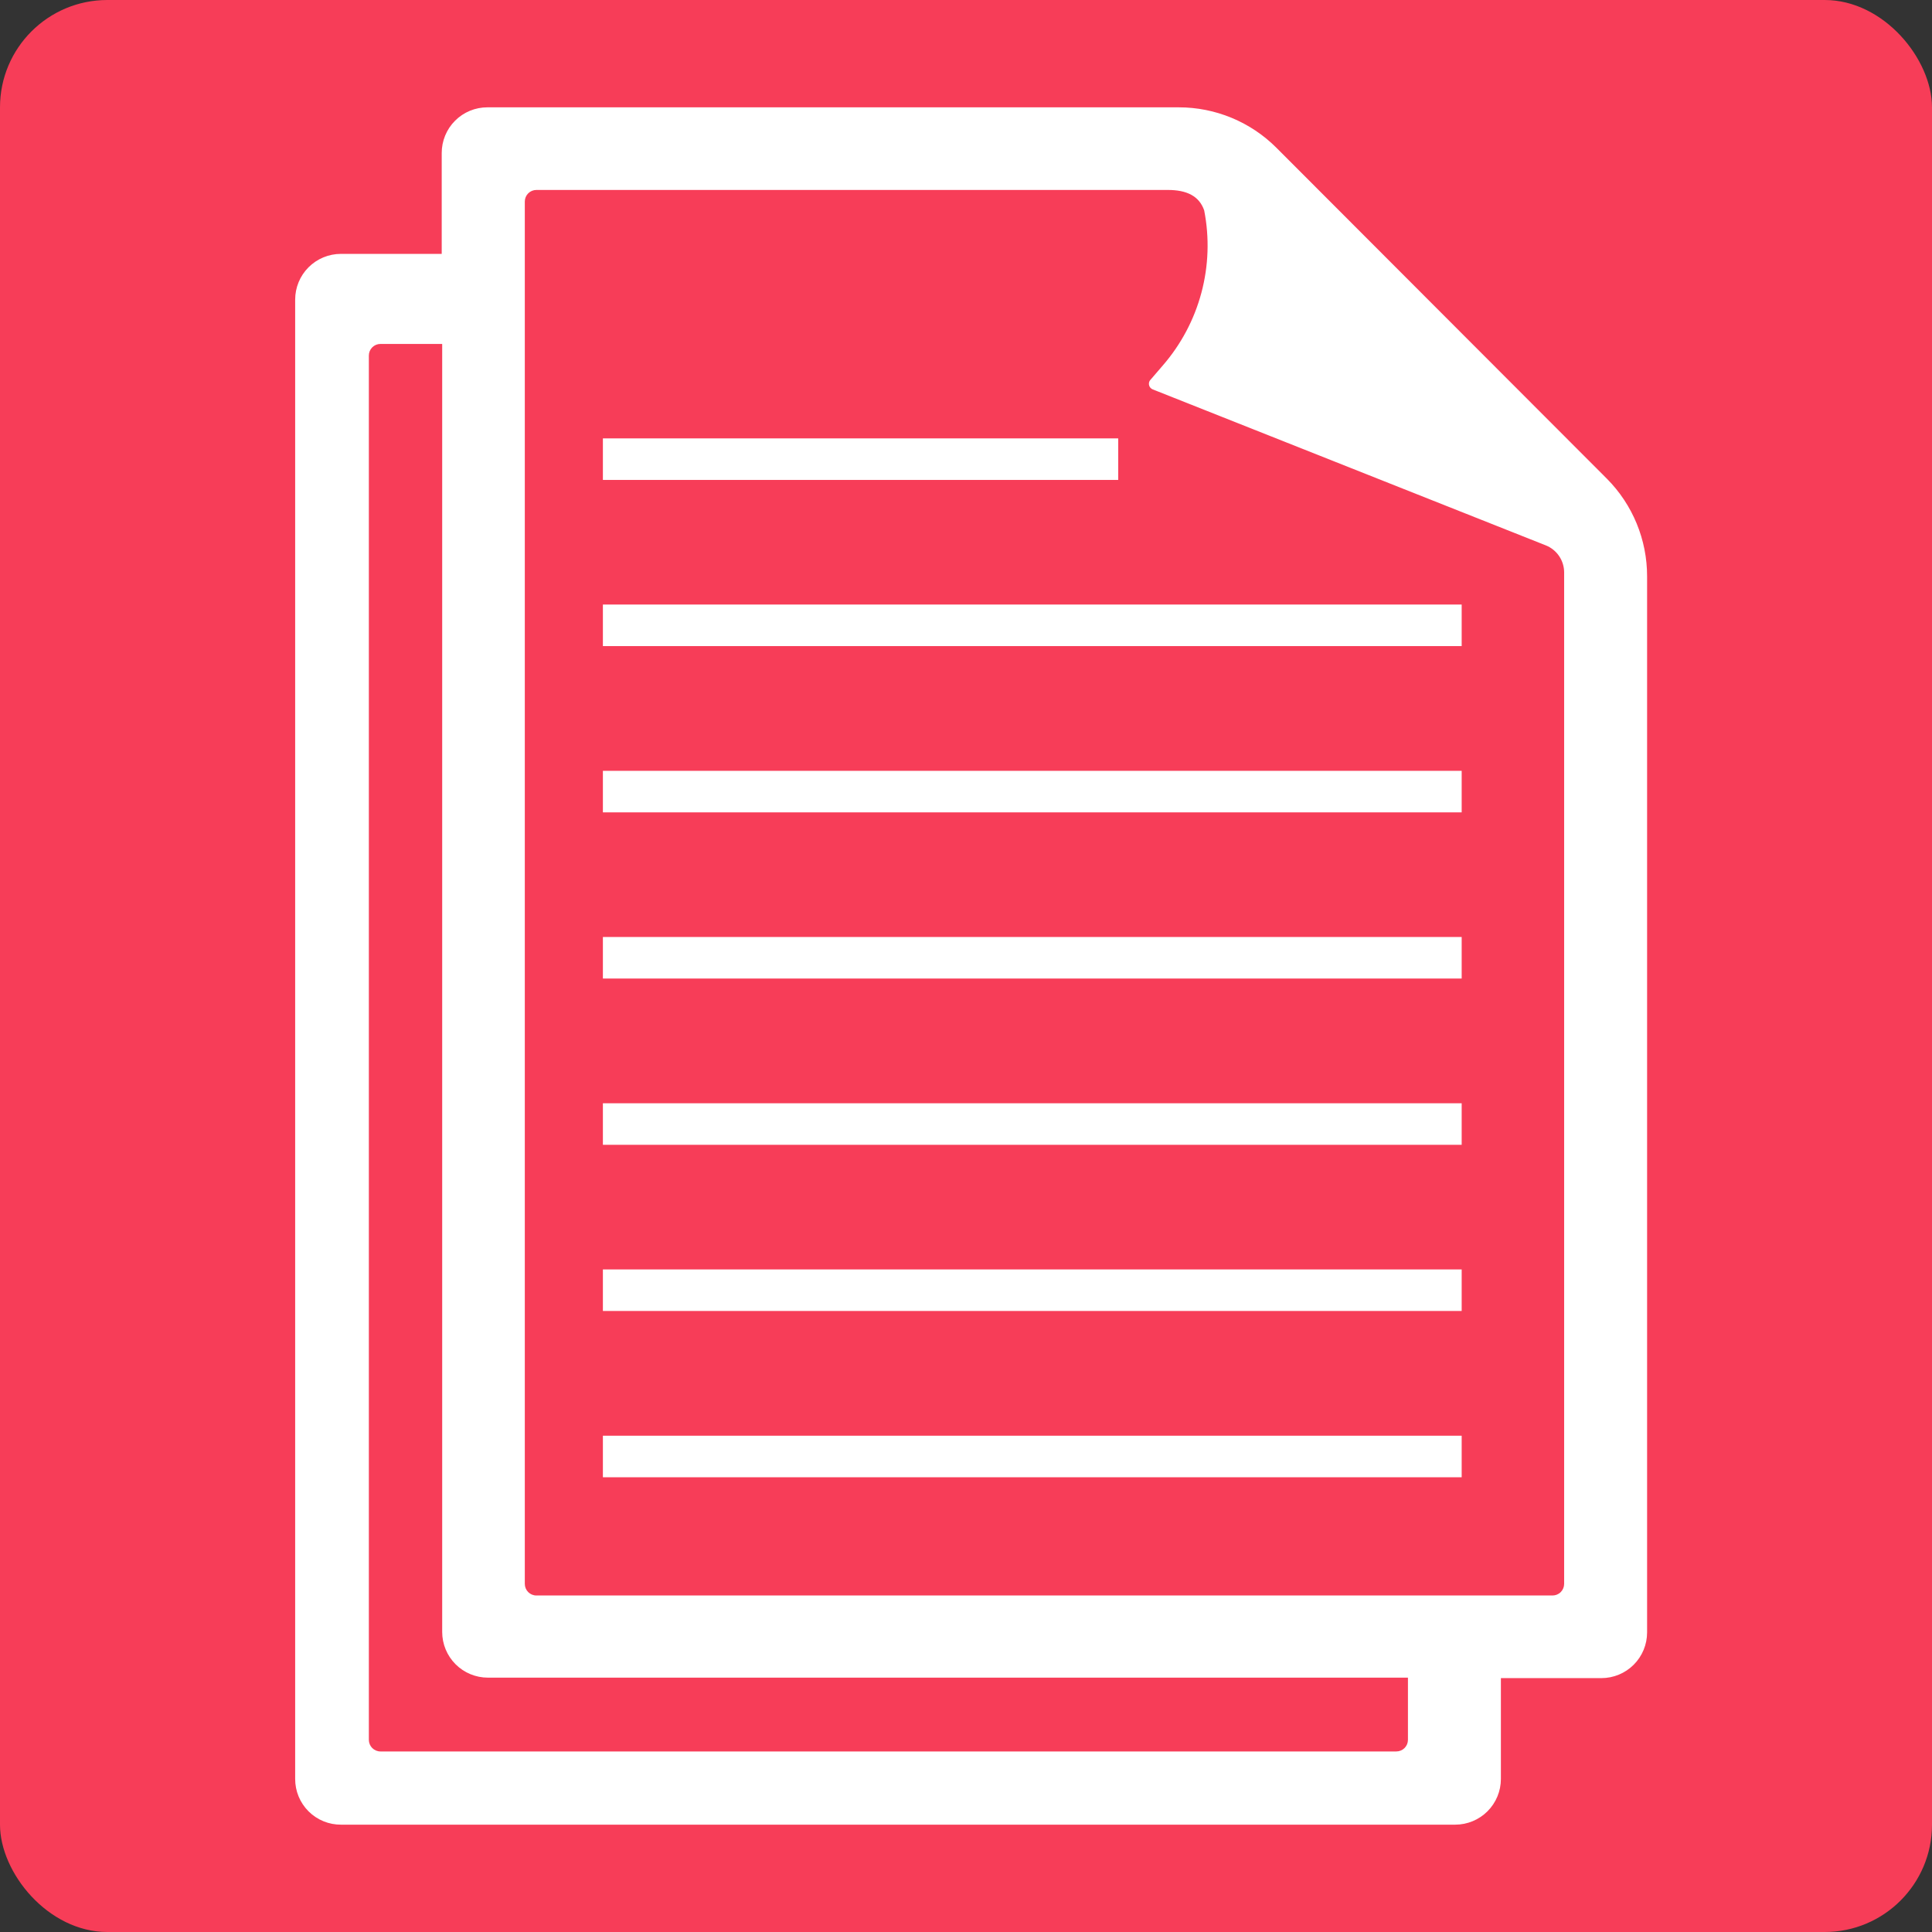
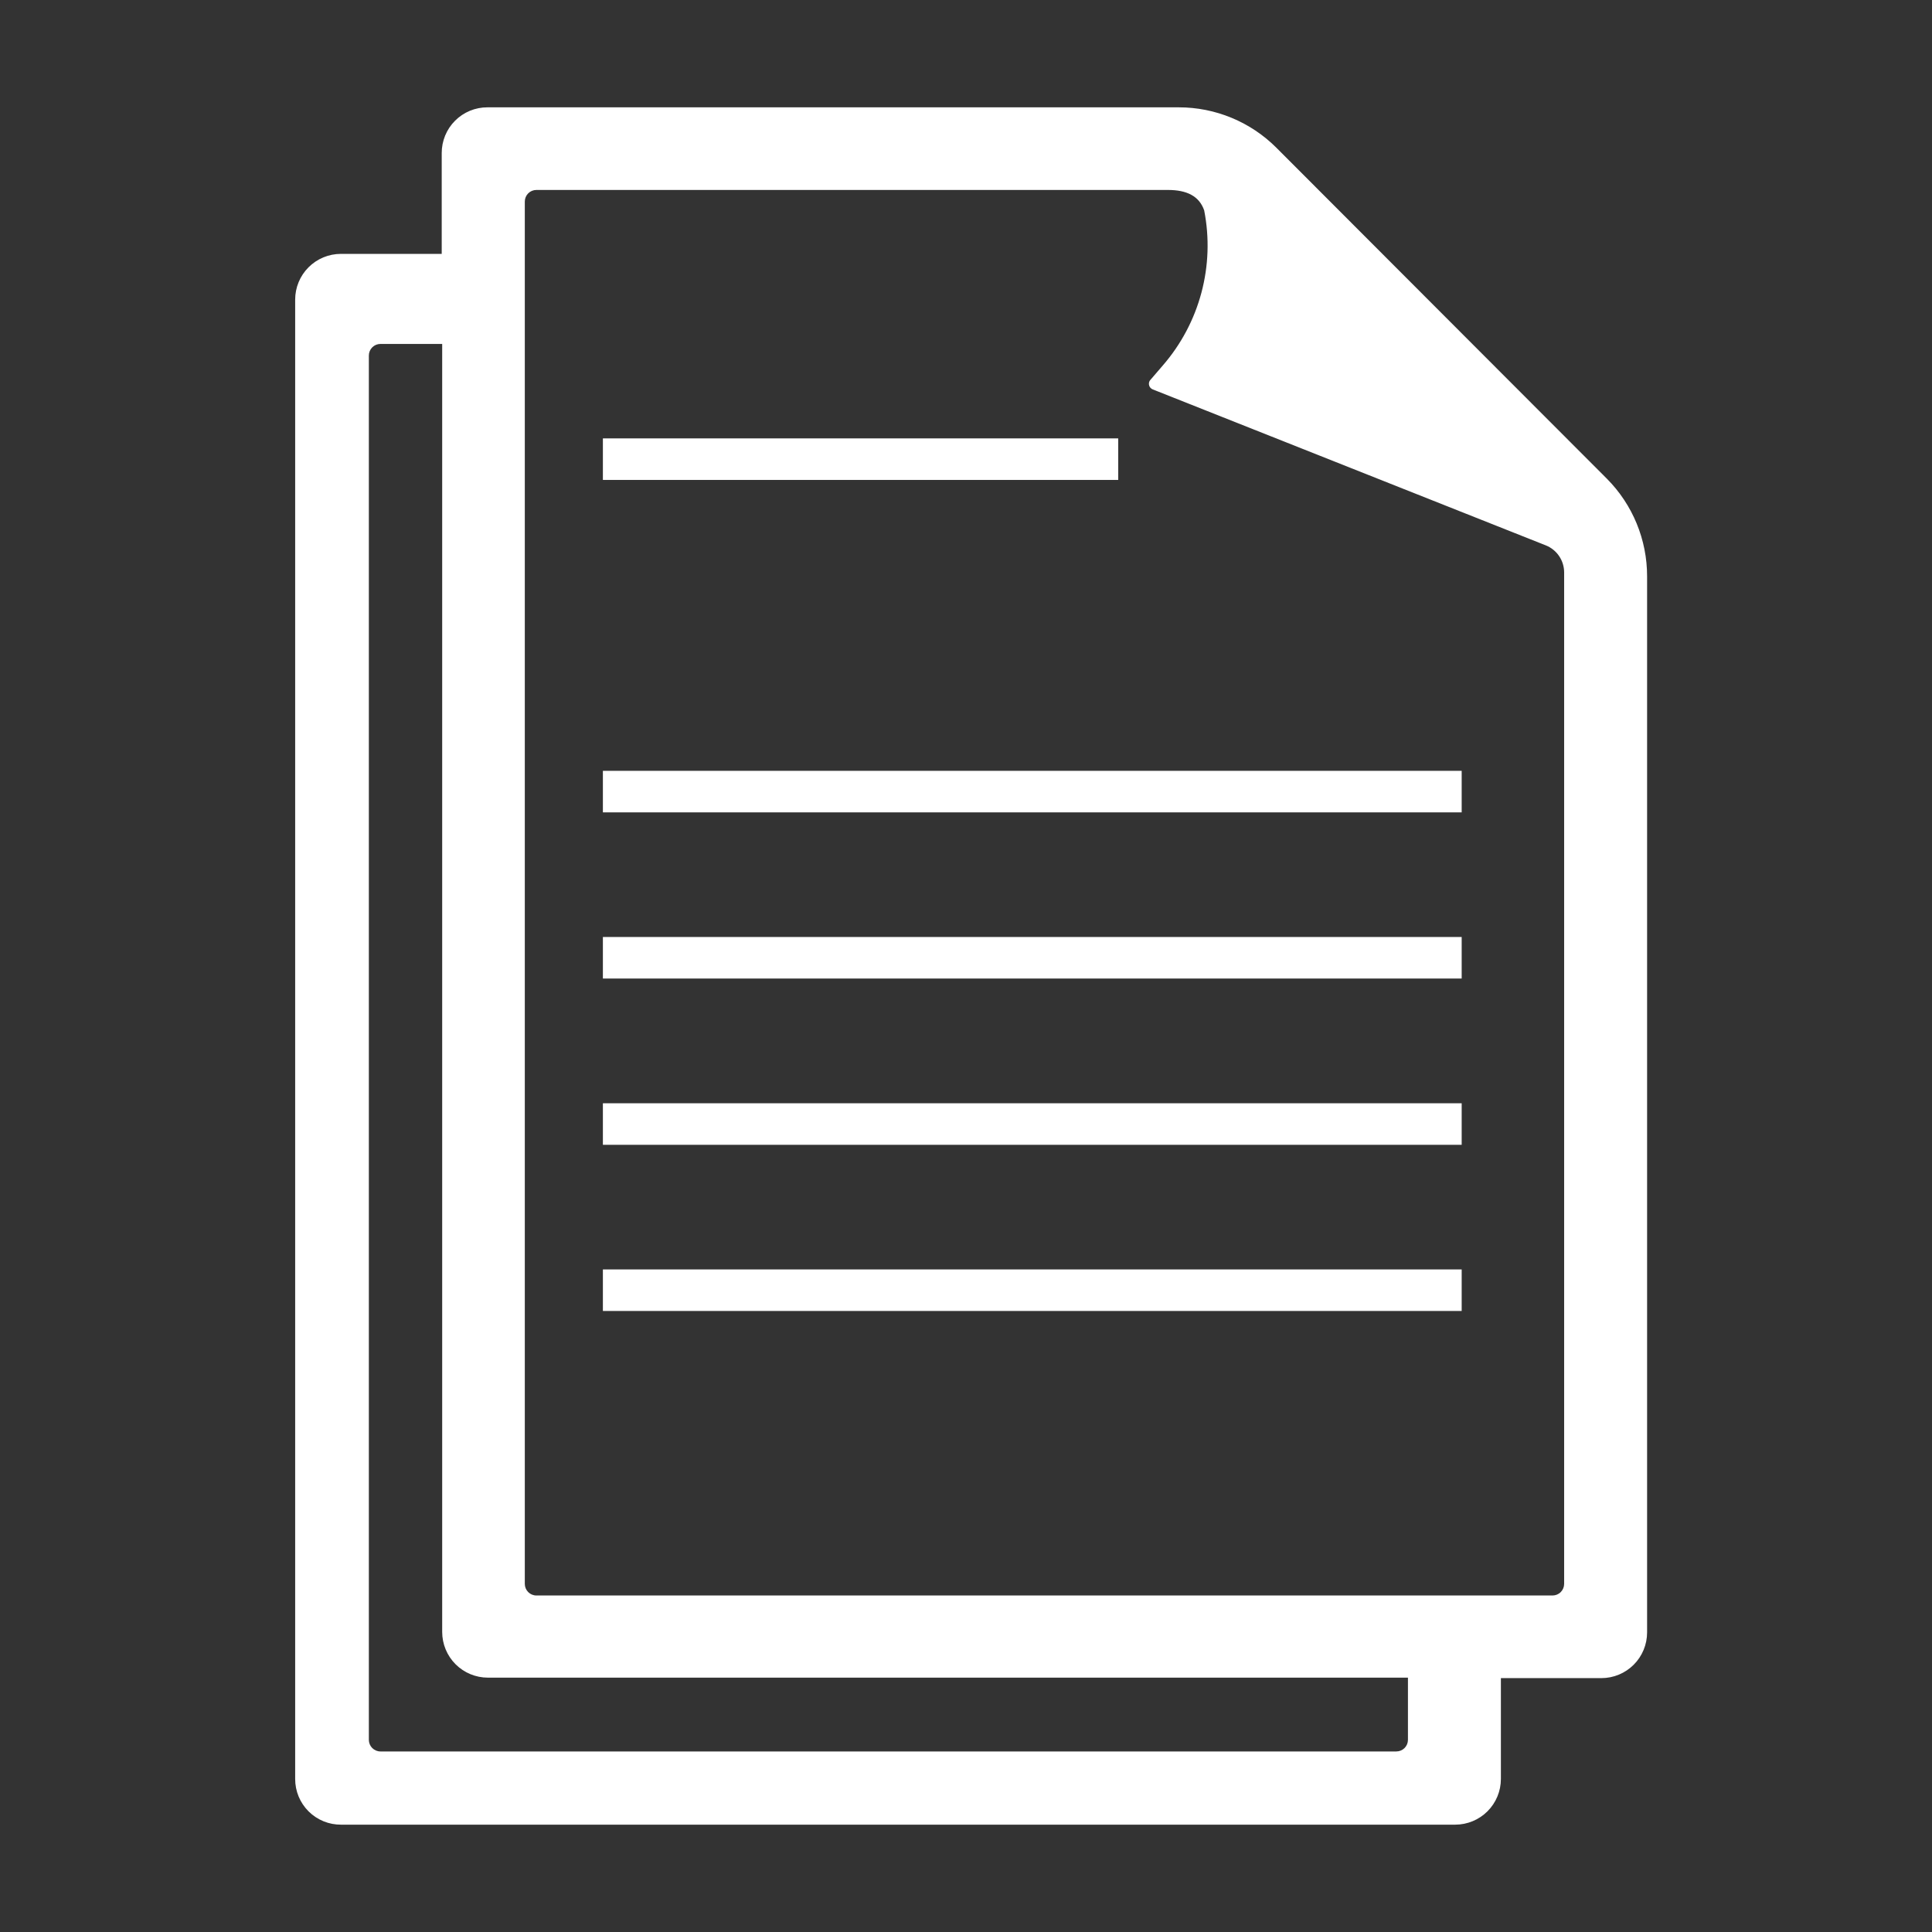
<svg xmlns="http://www.w3.org/2000/svg" width="144" height="144" viewBox="0 0 144 144" fill="none">
  <rect x="0" y="0" width="144" height="144" fill="#333333" stroke="none" />
-   <rect width="144" height="144" rx="8" fill="#F73D58" />
  <path d="M119.764 35.676L95.141 11.018C94.186 10.061 93.051 9.302 91.801 8.784C90.552 8.266 89.212 7.999 87.859 8H36.331C35.883 7.999 35.439 8.086 35.025 8.257C34.611 8.428 34.235 8.679 33.919 8.996C33.602 9.312 33.351 9.688 33.18 10.102C33.01 10.516 32.922 10.96 32.923 11.408V18.923H25.399C24.497 18.925 23.632 19.286 22.995 19.924C22.358 20.563 22 21.429 22 22.331V132.592C21.999 133.042 22.087 133.488 22.259 133.904C22.432 134.319 22.685 134.697 23.005 135.014C23.324 135.331 23.703 135.581 24.12 135.75C24.537 135.92 24.983 136.004 25.433 136H108.46C109.364 136 110.231 135.641 110.87 135.002C111.509 134.363 111.868 133.496 111.868 132.592V125.077H119.358C120.261 125.077 121.128 124.718 121.767 124.079C122.406 123.44 122.765 122.573 122.765 121.669V42.966C122.77 40.234 121.691 37.612 119.764 35.676V35.676ZM104.94 129.678C104.94 129.907 104.849 130.127 104.687 130.289C104.525 130.451 104.305 130.543 104.076 130.543H28.357C28.127 130.543 27.907 130.451 27.745 130.289C27.583 130.127 27.492 129.907 27.492 129.678V26.5C27.492 26.27 27.583 26.05 27.745 25.888C27.907 25.726 28.127 25.635 28.357 25.635H32.958V121.634C32.958 122.538 33.317 123.405 33.956 124.044C34.595 124.683 35.462 125.042 36.365 125.042H104.94V129.678ZM116.582 118.054C116.582 118.283 116.49 118.503 116.328 118.665C116.166 118.828 115.946 118.919 115.717 118.919H39.98C39.751 118.919 39.531 118.828 39.369 118.665C39.207 118.503 39.116 118.283 39.116 118.054V15.023C39.116 14.793 39.207 14.573 39.369 14.411C39.531 14.249 39.751 14.158 39.98 14.158H87.046C88.448 14.158 89.382 14.608 89.753 15.68C90.152 17.715 90.081 19.815 89.546 21.818C89.011 23.822 88.026 25.677 86.666 27.243L85.706 28.359C85.669 28.415 85.645 28.479 85.637 28.545C85.628 28.612 85.634 28.68 85.655 28.744C85.675 28.808 85.71 28.866 85.757 28.915C85.803 28.963 85.859 29.001 85.922 29.025L115.215 40.649C115.618 40.809 115.964 41.087 116.207 41.447C116.451 41.806 116.581 42.23 116.582 42.664V118.054Z" fill="white" />
  <path d="M83.345 32.675H44.936V35.771H83.345V32.675Z" fill="white" />
-   <path d="M108.945 45.059H44.936V48.156H108.945V45.059Z" fill="white" />
+   <path d="M108.945 45.059H44.936V48.156V45.059Z" fill="white" />
  <path d="M108.945 57.453H44.936V60.549H108.945V57.453Z" fill="white" />
  <path d="M108.945 69.838H44.936V72.934H108.945V69.838Z" fill="white" />
  <path d="M108.945 82.231H44.936V85.327H108.945V82.231Z" fill="white" />
  <path d="M108.945 94.616H44.936V97.712H108.945V94.616Z" fill="white" />
-   <path d="M108.945 107.01H44.936V110.106H108.945V107.01Z" fill="white" />
</svg>